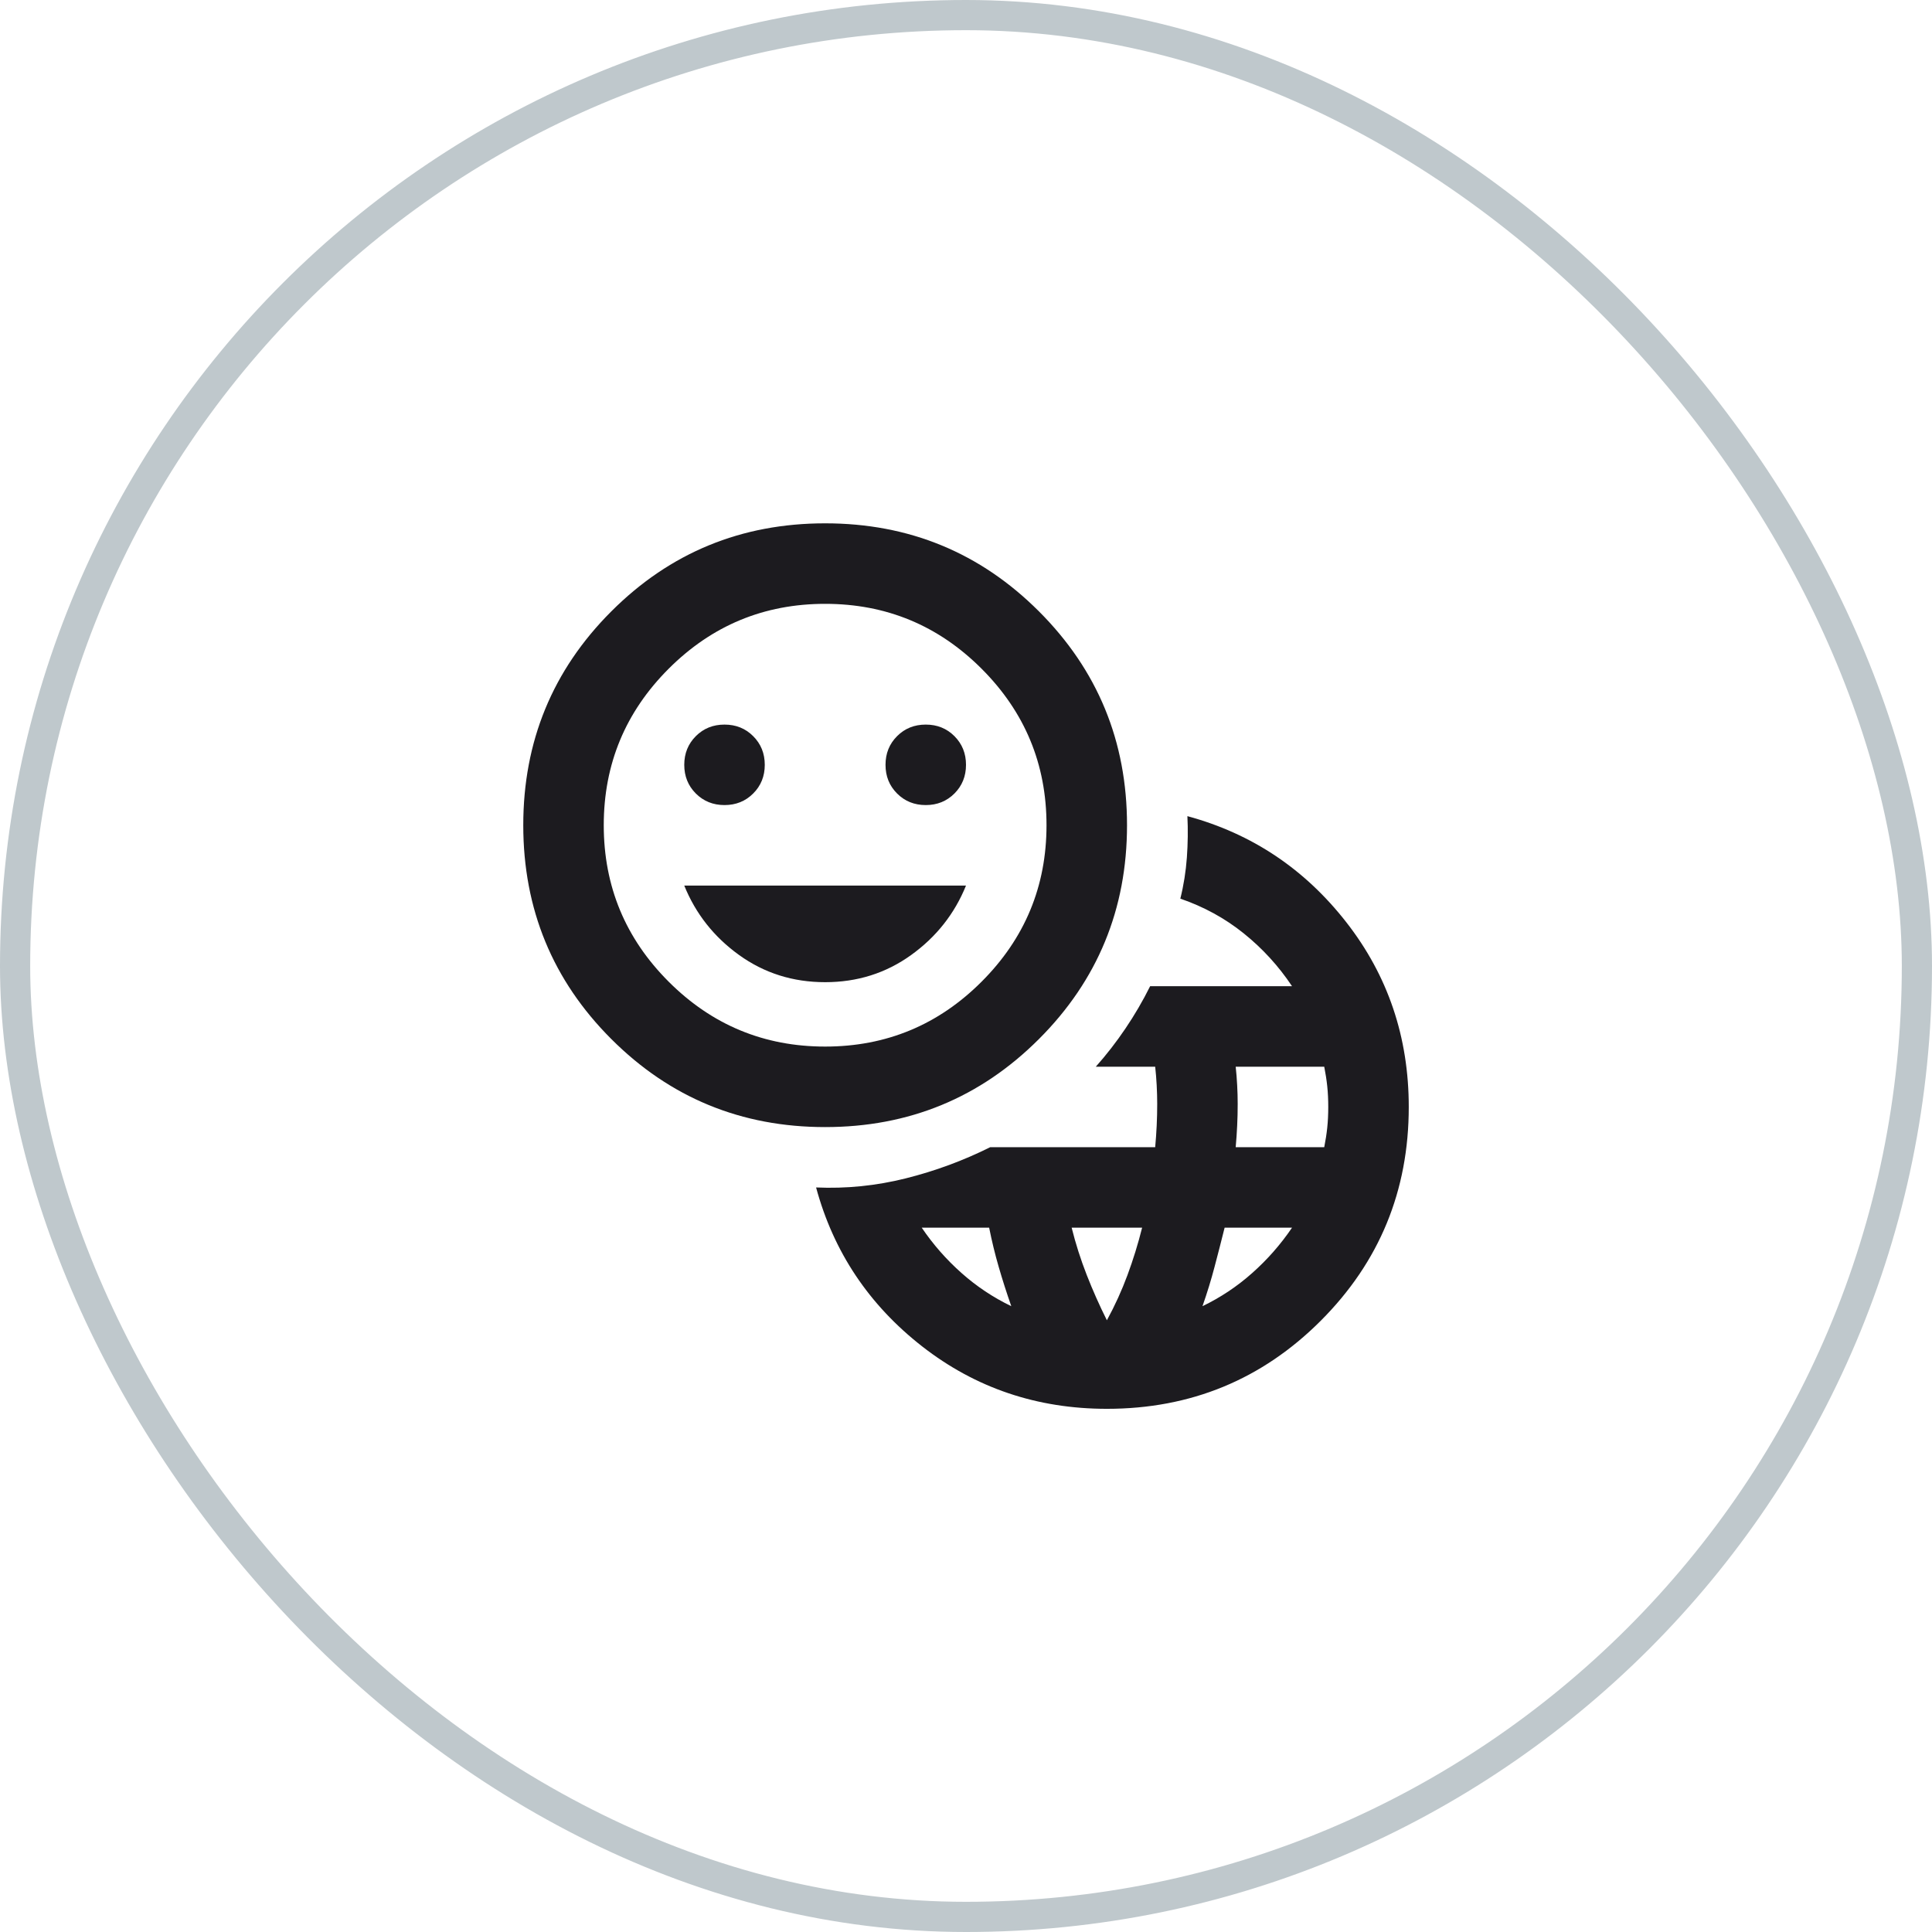
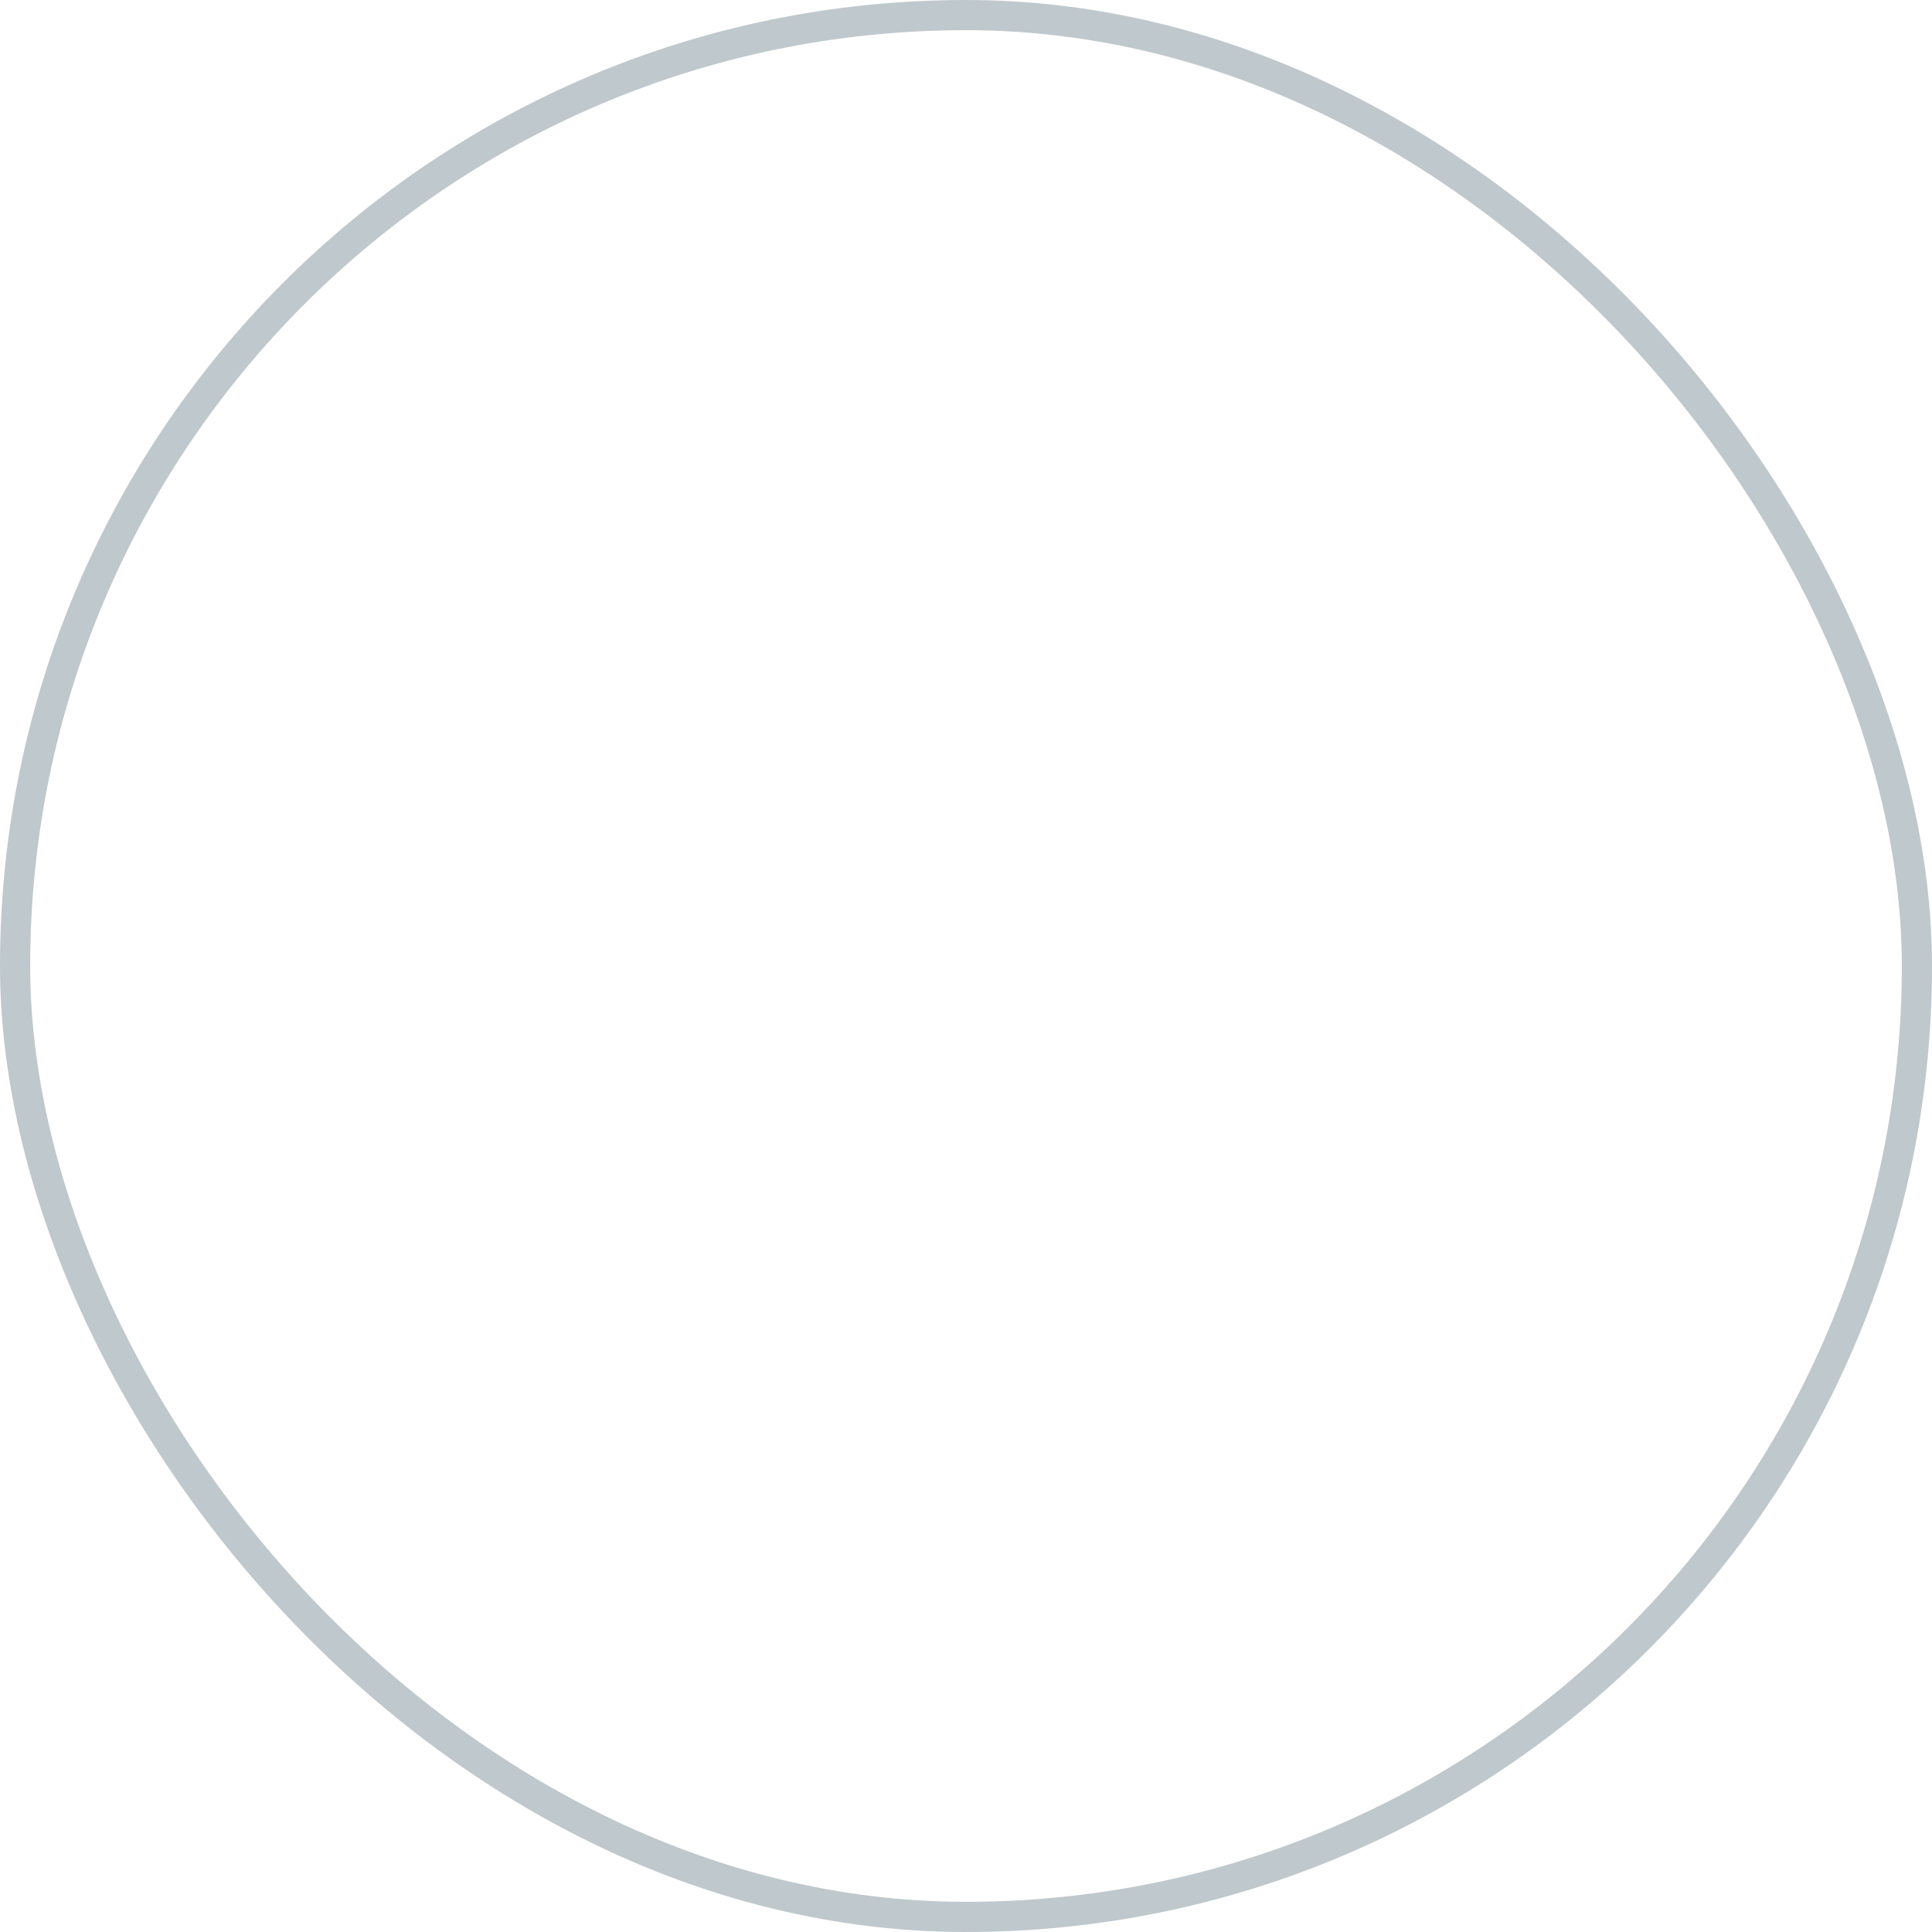
<svg xmlns="http://www.w3.org/2000/svg" width="64" height="64" viewBox="0 0 64 64" fill="none">
  <g id="Frame 371">
    <rect x="0.5" y="0.5" width="63" height="63" rx="31.5" stroke="#BFC8CC" />
    <g id="emoji_language">
      <mask id="mask0_645_242" style="mask-type:alpha" maskUnits="userSpaceOnUse" x="16" y="16" width="32" height="32">
        <rect id="Bounding box" x="16" y="16" width="32" height="32" fill="#D9D9D9" />
      </mask>
      <g mask="url(#mask0_645_242)">
-         <path id="emoji_language_2" d="M36.667 46.669C34.356 46.669 32.317 45.98 30.55 44.603C28.784 43.225 27.611 41.469 27.034 39.336C28.034 39.38 29.022 39.28 30 39.036C30.978 38.791 31.911 38.447 32.8 38.003H38.267C38.289 37.758 38.306 37.519 38.317 37.286C38.328 37.053 38.334 36.814 38.334 36.569C38.334 36.369 38.328 36.164 38.317 35.953C38.306 35.742 38.289 35.536 38.267 35.336H36.3C36.656 34.936 36.983 34.514 37.283 34.069C37.584 33.625 37.856 33.158 38.1 32.669H42.8C42.356 32.003 41.822 31.419 41.2 30.919C40.578 30.419 39.878 30.036 39.1 29.769C39.211 29.325 39.283 28.869 39.317 28.403C39.35 27.936 39.356 27.48 39.334 27.036C41.467 27.614 43.222 28.786 44.6 30.553C45.978 32.319 46.667 34.358 46.667 36.669C46.667 39.447 45.695 41.808 43.75 43.753C41.806 45.697 39.445 46.669 36.667 46.669ZM33.5 43.269C33.345 42.825 33.206 42.392 33.084 41.969C32.961 41.547 32.856 41.114 32.767 40.669H30.534C30.911 41.225 31.35 41.725 31.85 42.169C32.35 42.614 32.9 42.98 33.5 43.269ZM36.667 43.736C36.934 43.247 37.161 42.747 37.35 42.236C37.539 41.725 37.7 41.203 37.834 40.669H35.5C35.633 41.203 35.8 41.725 36 42.236C36.2 42.747 36.422 43.247 36.667 43.736ZM39.834 43.269C40.434 42.98 40.983 42.614 41.483 42.169C41.983 41.725 42.422 41.225 42.8 40.669H40.567C40.456 41.114 40.345 41.547 40.233 41.969C40.122 42.392 39.989 42.825 39.834 43.269ZM40.934 38.003H43.867C43.911 37.78 43.945 37.564 43.967 37.353C43.989 37.142 44 36.914 44 36.669C44 36.425 43.989 36.197 43.967 35.986C43.945 35.775 43.911 35.558 43.867 35.336H40.934C40.956 35.536 40.972 35.742 40.983 35.953C40.995 36.164 41 36.369 41 36.569C41 36.814 40.995 37.053 40.983 37.286C40.972 37.519 40.956 37.758 40.934 38.003ZM27.334 37.336C24.556 37.336 22.195 36.364 20.25 34.419C18.306 32.475 17.334 30.114 17.334 27.336C17.334 24.558 18.306 22.197 20.25 20.253C22.195 18.308 24.556 17.336 27.334 17.336C30.111 17.336 32.472 18.308 34.417 20.253C36.361 22.197 37.334 24.558 37.334 27.336C37.334 30.114 36.361 32.475 34.417 34.419C32.472 36.364 30.111 37.336 27.334 37.336ZM27.334 34.669C29.356 34.669 31.084 33.953 32.517 32.519C33.95 31.086 34.667 29.358 34.667 27.336C34.667 25.314 33.95 23.586 32.517 22.153C31.084 20.719 29.356 20.003 27.334 20.003C25.311 20.003 23.584 20.719 22.15 22.153C20.717 23.586 20 25.314 20 27.336C20 29.358 20.717 31.086 22.15 32.519C23.584 33.953 25.311 34.669 27.334 34.669ZM24 26.669C24.378 26.669 24.695 26.541 24.95 26.286C25.206 26.03 25.334 25.714 25.334 25.336C25.334 24.958 25.206 24.642 24.95 24.386C24.695 24.13 24.378 24.003 24 24.003C23.622 24.003 23.306 24.13 23.05 24.386C22.795 24.642 22.667 24.958 22.667 25.336C22.667 25.714 22.795 26.03 23.05 26.286C23.306 26.541 23.622 26.669 24 26.669ZM27.334 32.536C28.4 32.536 29.35 32.236 30.183 31.636C31.017 31.036 31.622 30.269 32 29.336H22.667C23.045 30.269 23.65 31.036 24.483 31.636C25.317 32.236 26.267 32.536 27.334 32.536ZM30.667 26.669C31.045 26.669 31.361 26.541 31.617 26.286C31.872 26.03 32 25.714 32 25.336C32 24.958 31.872 24.642 31.617 24.386C31.361 24.13 31.045 24.003 30.667 24.003C30.289 24.003 29.972 24.13 29.717 24.386C29.461 24.642 29.334 24.958 29.334 25.336C29.334 25.714 29.461 26.03 29.717 26.286C29.972 26.541 30.289 26.669 30.667 26.669Z" fill="#1C1B1F" />
-       </g>
+         </g>
    </g>
  </g>
</svg>